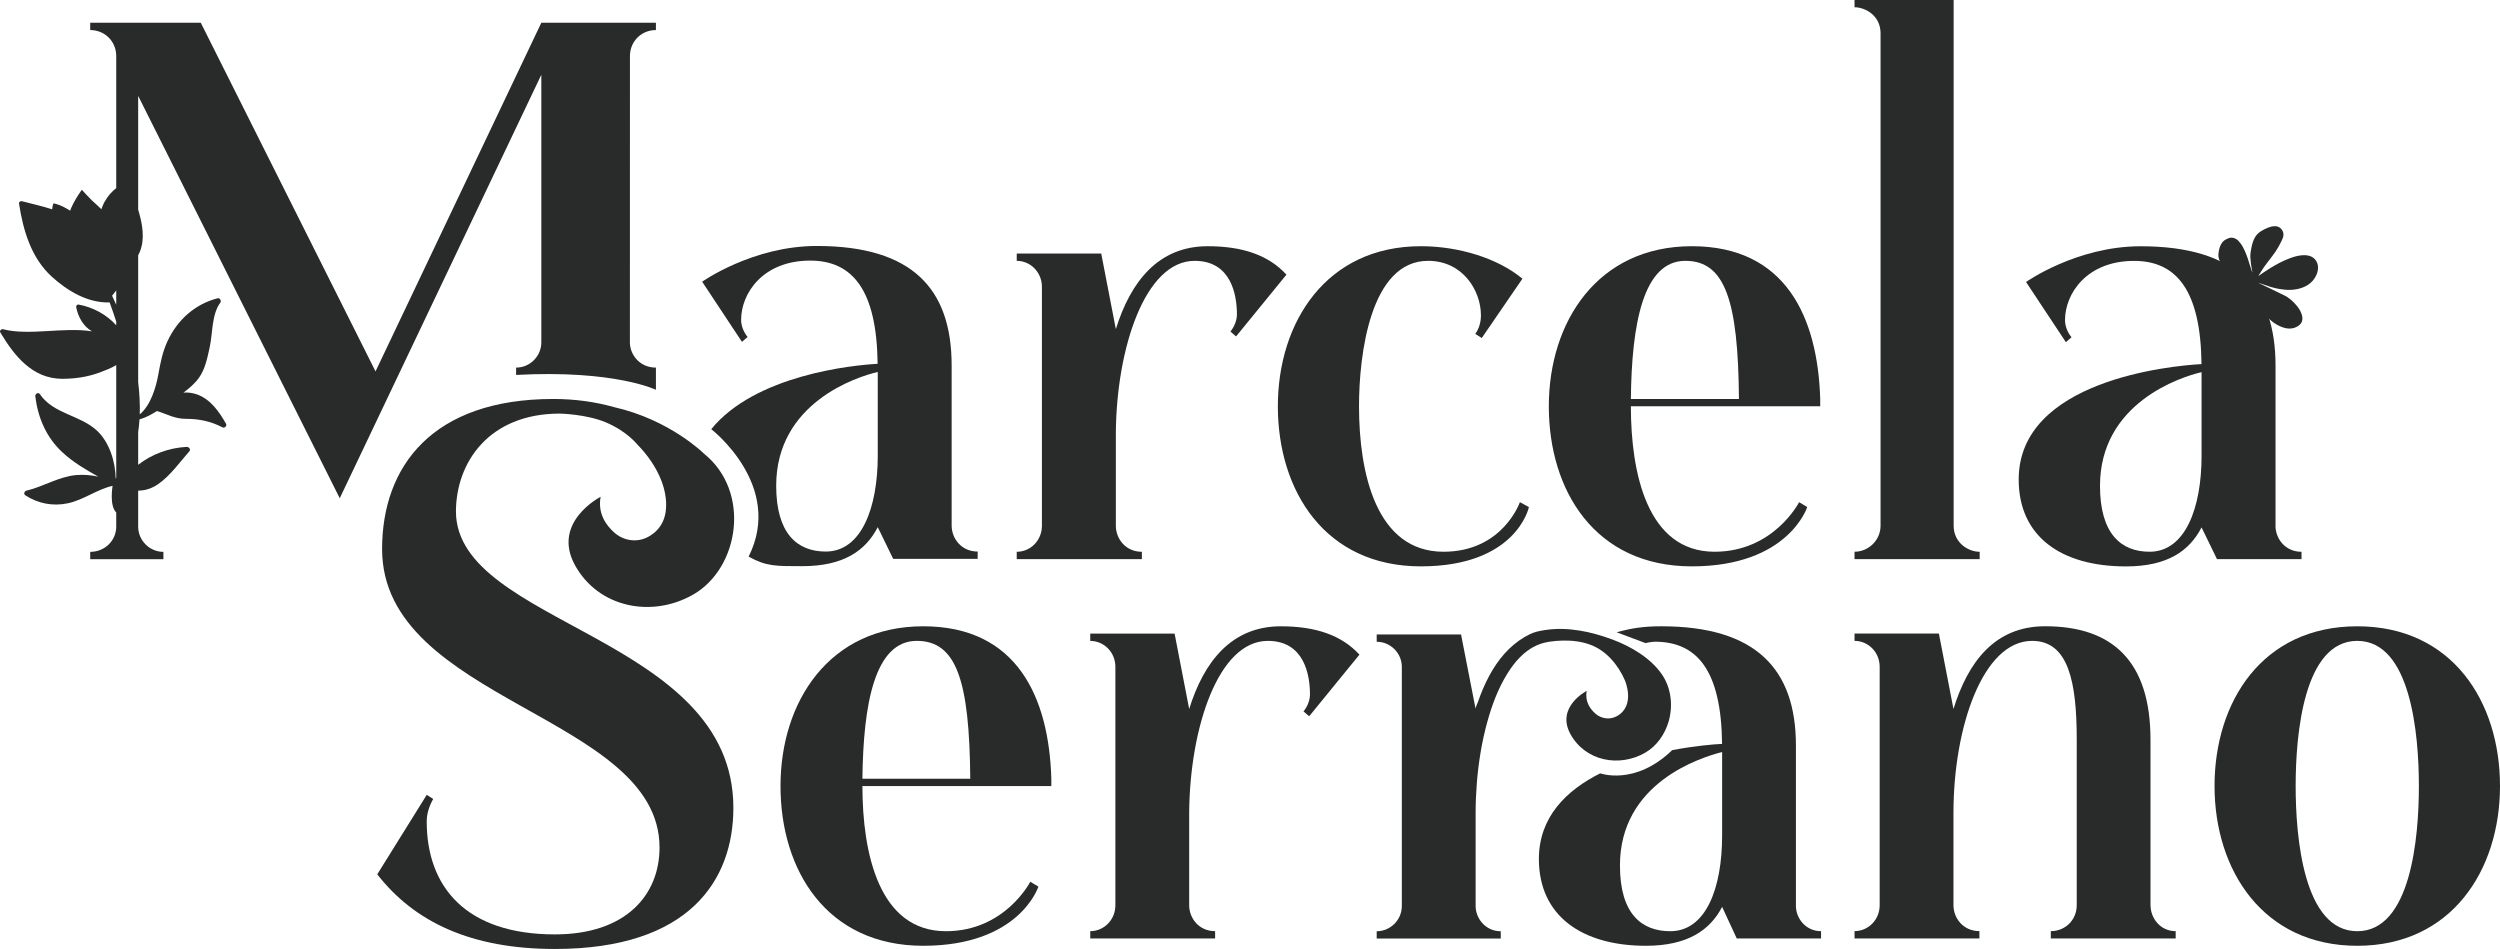
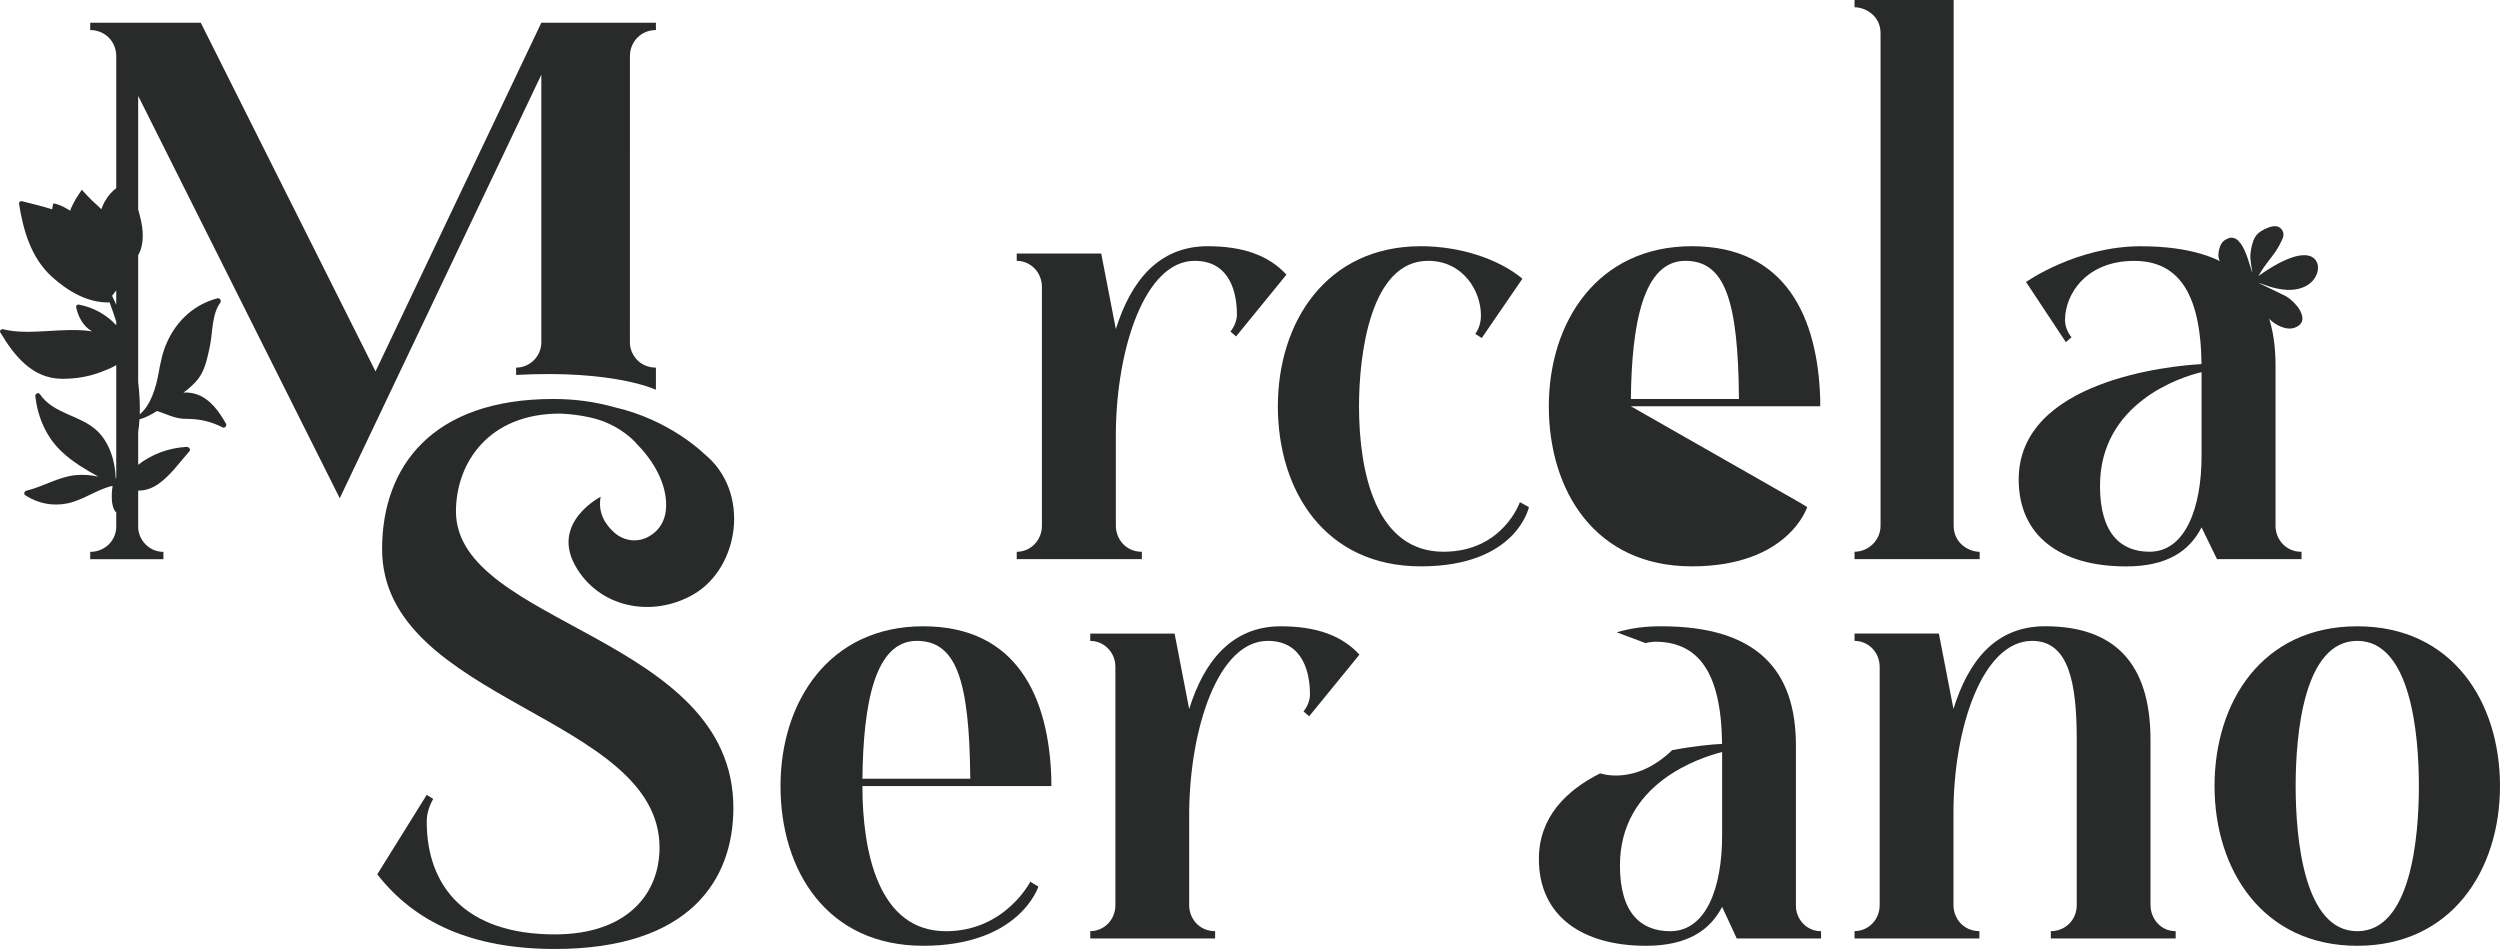
<svg xmlns="http://www.w3.org/2000/svg" id="Capa_2" viewBox="0 0 533.18 202.39">
  <defs>
    <style>.cls-1{fill:#292b2a;}</style>
  </defs>
  <g id="Capa_3">
    <path class="cls-1" d="M219.73,188.05l1.73,1.04s-3.98,12.62-24.56,12.62-30.44-16.08-30.44-34.07,10.38-34.07,30.44-34.07,26.81,15.22,27.32,32.51v1.56h-40.29c0,14.18,3.46,30.96,17.81,30.96,12.62,0,17.99-10.55,17.99-10.55ZM183.93,166.08h23c-.17-20.93-2.94-29.4-11.41-29.4-8.99,0-11.41,13.49-11.59,29.4Z" />
    <path class="cls-1" d="M289.93,139.62l-10.72,13.14-1.21-1.04c.87-1.04,1.38-2.42,1.38-3.63,0-4.15-1.21-11.41-8.99-11.41-10.55,0-16.6,18.5-16.77,36.49v19.89c0,2.77,2.08,5.53,5.53,5.53v1.56h-26.63v-1.56c2.94,0,5.36-2.42,5.36-5.53v-50.84c0-3.11-2.42-5.53-5.36-5.53v-1.56h17.99l3.11,16.08c3.11-10.03,8.99-17.64,19.54-17.64,7.44,0,12.97,1.9,16.78,6.05Z" />
    <path class="cls-1" d="M341.28,164.93c-7.23,3.63-13.08,9.33-13.08,18.27,0,12.11,9.17,18.51,22.83,18.51,8.82,0,13.66-3.29,16.25-8.3l3.12,6.74h17.98v-1.55c-3.28,0-5.36-2.77-5.36-5.37v-34.24c0-16.25-8.47-25.42-28.71-25.42-3.8,0-6.4.41-9.52,1.28l6.16,2.31c.53-.19,1.97-.3,1.97-.3,8.99,0,14.18,6.05,14.35,21.79-1.87.09-5.89.43-10.65,1.34-7.91,7.67-15.35,4.94-15.35,4.94ZM367.28,178.19c0,11.24-3.45,20.41-11.06,20.41-6.06,0-10.73-3.64-10.73-14.01,0-17.64,17.12-23,21.79-24.21v17.81Z" />
-     <path class="cls-1" d="M350.9,160.52c-5.57,3.21-12.82,1.81-15.98-3.98-3.15-5.79,3.48-9.19,3.48-9.19-.42,2.24.72,3.84,1.87,4.86,1.27,1.1,3.07,1.34,4.54.54,4.1-2.24,1.74-7.64,1.74-7.64-1.45-3.33-4.02-6.42-7.52-7.66-1.85-.66-3.83-.88-5.79-.83-1.86.05-3.85.26-5.56,1.04-2.67,1.21-4.68,3.55-6.2,6-1.98,3.18-3.31,6.76-4.3,10.37-1.16,4.22-1.86,8.58-2.21,12.94-.17,2.13-.26,4.26-.26,6.39v19.88c0,2.6,2.08,5.37,5.36,5.37v1.55h-26.46v-1.55c2.94,0,5.36-2.43,5.36-5.37v-51.01c0-2.94-2.42-5.36-5.36-5.36v-1.56h17.99s3.11,15.91,3.11,15.91c-.07-.34.37-1.13.48-1.47.17-.5.35-1,.54-1.49.37-.96.78-1.91,1.22-2.83.85-1.75,1.84-3.44,3.04-4.97,1.13-1.44,2.44-2.75,3.94-3.81.74-.53,1.53-.99,2.34-1.39,1.03-.51,2.19-.73,3.33-.9,4.84-.72,9.8.36,14.33,2.05,3.91,1.46,8.13,3.93,10.53,7.45,1.97,2.9,2.38,6.65,1.42,9.99-.79,2.72-2.5,5.24-4.99,6.67Z" />
    <path class="cls-1" d="M458.65,193.06c0,2.77,2.08,5.53,5.36,5.53v1.56h-26.63v-1.56c3.11,0,5.53-2.42,5.53-5.53v-35.28c0-12.28-1.73-21.1-9.51-21.1-10.55,0-16.78,18.5-16.78,36.66v19.71c0,2.77,2.08,5.53,5.53,5.53v1.56h-26.63v-1.56c2.94,0,5.36-2.42,5.36-5.53v-50.84c0-3.11-2.42-5.53-5.36-5.53v-1.56h17.99l3.11,16.08c3.11-10.03,8.82-17.64,19.54-17.64,14.53,0,22.48,7.61,22.48,24.21v35.28Z" />
    <path class="cls-1" d="M533.18,167.64c0,17.99-10.38,34.07-30.44,34.07s-30.44-16.08-30.44-34.07,10.2-34.07,30.44-34.07,30.44,16.08,30.44,34.07ZM515.88,167.64c0-11.07-1.73-30.96-13.14-30.96s-13.14,19.89-13.14,30.96,1.73,30.96,13.14,30.96,13.14-19.89,13.14-30.96Z" />
    <path class="cls-1" d="M134.35,11.96c0-3.12,2.42-5.55,5.54-5.55v-1.56h-24.44l-35.36,74.36L42.82,4.85h-23.58v1.56c3.13,0,5.55,2.43,5.55,5.55v28.16c-.43.33-.83.71-1.2,1.11-.54.6-.99,1.27-1.38,1.97-.23.46-.42.94-.59,1.42-.63-.65-1.34-1.24-2.01-1.87-.74-.73-1.45-1.5-2.16-2.28-.86,1.24-1.68,2.51-2.28,3.9-.07.17-.15.37-.21.56-.32-.19-.65-.41-.99-.58-.82-.46-1.67-.8-2.58-.99-.14.42-.23.84-.27,1.28-2.11-.69-4.29-1.15-6.41-1.72-.34-.1-.71.15-.65.53.88,5.7,2.58,11.52,6.96,15.54,3.37,3.06,7.69,5.66,12.36,5.51.5,1.36.97,2.73,1.41,4.1v.77c-2.08-2.28-4.9-3.84-8.05-4.42-.28-.03-.55.25-.5.54.41,2.1,1.54,4.15,3.39,5.18-6.08-.97-13.45.98-18.96-.45-.34-.08-.84.26-.61.67,2.97,4.97,6.81,9.83,13.1,9.9,2.78.02,5.59-.4,8.17-1.37,1.16-.43,2.38-.9,3.46-1.55v23.97c-.04.09-.07.17-.11.26-.08-3.71-1.36-7.78-4-10.25-3.61-3.37-9.27-3.52-12.18-7.79-.33-.49-1.04-.05-.98.44.56,4.58,2.35,8.79,5.78,11.96,2.26,2.11,4.95,3.69,7.67,5.2-1.53-.34-3.14-.47-4.71-.34-3.75.34-7.02,2.47-10.63,3.33-.44.11-.65.71-.23.99,2.73,1.76,5.83,2.37,9.03,1.71,3.33-.69,6.31-3.01,9.58-3.73,0,0-.73,4.26.78,5.67v3.03c0,2.95-2.42,5.38-5.55,5.38v1.56h15.61v-1.56c-2.95,0-5.38-2.43-5.38-5.38v-7.67c.27-.01.55-.03.82-.06,1.26-.13,2.39-.61,3.42-1.32,2.62-1.82,4.61-4.67,6.68-7.02.38-.42-.14-.96-.58-.94-3.8.2-7.43,1.55-10.34,3.82v-6.98c.13-.88.23-1.78.28-2.71,1.32-.36,2.54-1.03,3.73-1.78,2.22.69,3.79,1.68,6.22,1.67,2.79,0,5.3.53,7.78,1.83.44.23.98-.38.73-.78-1.45-2.55-3.29-5.22-6.18-6.26-.94-.32-1.95-.48-2.91-.38,1.27-.94,2.47-1.97,3.33-3.19,1.34-1.88,1.8-4.33,2.28-6.53.65-2.96.4-6.98,2.26-9.47.28-.38-.08-1.07-.6-.93-4.82,1.24-8.57,4.63-10.65,9.12-1.07,2.26-1.51,4.57-1.95,7-.5,2.79-1.61,6.66-3.98,8.63.06-2.28-.06-4.58-.34-6.85v-27.07c.13-.24.25-.5.36-.76.55-1.36.7-2.85.59-4.31-.1-1.47-.44-2.88-.84-4.3-.04-.13-.07-.25-.11-.38v-24.25l42.99,85.81L115.45,15.94v57.08c0,2.95-2.43,5.38-5.38,5.38v1.56c21.04-1.12,29.82,3.17,29.82,3.17v-4.73c-3.47,0-5.55-2.77-5.55-5.38v-2.14s.01-58.92.01-58.92ZM23.9,63.06s.05-.04.07-.06c.29-.35.56-.7.82-1.07v3.07c-.29-.65-.58-1.3-.89-1.94Z" />
    <path class="cls-1" d="M274.36,58.58l-10.74,13.17-1.21-1.04c.86-1.04,1.39-2.43,1.39-3.64,0-4.16-1.21-11.44-9.01-11.44-10.57,0-16.64,18.54-16.81,36.57v19.93c0,2.77,2.08,5.55,5.55,5.55v1.56h-26.69v-1.56c2.95,0,5.37-2.43,5.37-5.55v-50.95c0-3.12-2.43-5.55-5.37-5.55v-1.56h18.02l3.12,16.12c3.12-10.05,9.01-17.68,19.58-17.68,7.45,0,13,1.91,16.81,6.07Z" />
    <path class="cls-1" d="M326.08,108.14s-2.6,12.65-23.05,12.65-30.5-16.12-30.5-34.14,10.4-34.14,30.5-34.14c8.15,0,16.46,2.6,21.66,6.93l-8.67,12.65-1.39-.87c.87-1.21,1.21-2.6,1.21-3.98,0-5.2-3.81-11.61-11.27-11.61-12.3,0-14.73,19.93-14.73,31.02,0,14.21,3.64,31.02,18.02,31.02,12.65,0,16.29-10.57,16.29-10.57l1.91,1.04Z" />
-     <path class="cls-1" d="M383.7,107.1l1.73,1.04s-3.98,12.65-24.61,12.65-30.5-16.12-30.5-34.14,10.4-34.14,30.5-34.14,26.86,15.25,27.38,32.58v1.56h-40.38c0,14.21,3.47,31.02,17.85,31.02,12.65,0,18.03-10.57,18.03-10.57ZM347.82,85.09h23.05c-.17-20.97-2.95-29.46-11.44-29.46-9.01,0-11.44,13.52-11.61,29.46Z" />
+     <path class="cls-1" d="M383.7,107.1l1.73,1.04s-3.98,12.65-24.61,12.65-30.5-16.12-30.5-34.14,10.4-34.14,30.5-34.14,26.86,15.25,27.38,32.58v1.56h-40.38ZM347.82,85.09h23.05c-.17-20.97-2.95-29.46-11.44-29.46-9.01,0-11.44,13.52-11.61,29.46Z" />
    <path class="cls-1" d="M395.52,119.23v-1.56c2.95,0,5.55-2.43,5.55-5.55V7.1c0-3.81-3.29-5.55-5.55-5.55V0h21.14v112.13c0,3.64,3.12,5.55,5.55,5.55v1.56h-26.69Z" />
    <path class="cls-1" d="M485.3,112.13c0,2.77,2.08,5.55,5.55,5.55v1.56h-18.03l-3.29-6.76c-2.6,5.03-7.28,8.32-16.12,8.32-13.86,0-22.88-6.41-22.88-18.54,0-21.14,32.41-24.26,38.99-24.61-.17-15.77-5.37-22.01-14.38-22.01-10.05,0-14.73,6.93-14.73,12.65,0,1.21.52,2.6,1.39,3.64l-1.21,1.04-8.49-12.83s10.75-7.62,24.44-7.62c20.45,0,28.77,9.19,28.77,25.48v34.14ZM469.53,97.22v-17.85c-4.5,1.04-21.66,6.59-21.66,24.26,0,10.22,4.51,14.04,10.57,14.04,7.63,0,11.09-9.36,11.09-20.45Z" />
    <path class="cls-1" d="M489.25,69.94c-.76.23-1.61.16-2.41-.13-1.23-.42-2.66-1.33-3.5-2.55-.67-.95-1.29-1.98-1.81-3.04l-.29-.65c-.28-.66-.53-1.31-.74-1.98-.24.46-.52.88-.78,1.31-.26.41-.52.8-.81,1.17-.54.75-1.14,1.42-1.84,1.97-.35.27-.75.51-1.16.64l-.08.04c-.24.13-.47.25-.72.32-1.11.31-2.26-.19-2.86-1.16-.77-1.22-.86-3,.27-4.08.49-.48,1.11-.8,1.73-1.07.1-.04.18-.08.28-.11.09-.06.19-.1.29-.15,1.03-.46,2.13-.79,3.27-.97.1,0,.2-.03.3-.04.02,0,.06,0,.08,0-.55-.26-1.11-.54-1.63-.83-.31-.17-.61-.35-.91-.55-1.29-.81-2.53-1.83-2.77-3.18-.09-.47-.03-.98.07-1.46.13-.63.33-1.27.76-1.79.27-.32.64-.58,1.06-.73.29-.17.63-.25.98-.23.49.03.97.29,1.32.62.08.08.14.17.21.26.16.18.33.38.46.58.07.11.13.2.2.3.19.33.36.66.51,1,.48,1.06.82,2.16,1.16,3.26.11.32.19.64.3.96.06.17.13.33.2.5-.07-.42-.17-.85-.23-1.29-.03-.24-.08-.47-.1-.7-.11-.85-.19-1.58-.06-2.42.18-1.12.37-2.22.96-3.2.57-.98,1.69-1.59,2.74-2,.65-.25,1.37-.44,2.05-.24.75.23,1.3,1.02,1.25,1.81-.02.42-.2.82-.38,1.19-.38.82-.82,1.61-1.31,2.34-.59.86-1.23,1.65-1.86,2.48,0,.02-.03.05-.06.09-.36.5-.72.93-1.02,1.46-.23.4-.48.8-.73,1.19.65-.47,1.31-.92,2-1.35.18-.12.36-.24.55-.35,1.34-.84,2.76-1.58,4.25-2.13,1.01-.38,2.07-.66,3.16-.63.66.03,1.34.2,1.85.62.5.4.81,1.01.9,1.65.07.63-.04,1.29-.29,1.87-.39.92-1.05,1.71-1.89,2.23-1.3.8-2.86,1.09-4.37,1.03-1.04-.06-2.08-.23-3.09-.51-.22-.06-.43-.12-.62-.17l-.26-.1c-.52-.16-1.06-.35-1.57-.53-.12-.04-.28-.09-.44-.15-.04,0-.07-.03-.12-.04.03.03.06.05.11.07.05.03.1.05.16.09.6.28,1.18.57,1.75.84,1.13.55,2.26,1.1,3.39,1.64,1.07.5,1.97,1.32,2.79,2.32.7.86,1.42,2.24,1.04,3.29-.27.71-1.04,1.17-1.66,1.36Z" />
    <path class="cls-1" d="M481.79,60.4s-.08-.04-.11-.07c.05.02.08.04.12.04v.02Z" />
-     <path class="cls-1" d="M159.68,118.72c3.75,2.08,5.76,2.03,11.4,2.03,8.84,0,13.52-3.29,16.12-8.32l3.29,6.76h18.02v-1.56c-3.47,0-5.55-2.77-5.55-5.55v-34.14c0-16.29-8.32-25.48-28.77-25.48-13.69,0-24.44,7.62-24.44,7.62l8.49,12.83,1.21-1.04c-.87-1.04-1.39-2.43-1.39-3.64,0-5.72,4.68-12.65,14.73-12.65,9.01,0,14.21,6.24,14.38,22.01-5.32.28-26.1,2.38-35.48,13.94,0,0,15.59,12.01,7.97,27.18ZM187.2,97.18c0,11.09-3.47,20.45-11.09,20.45-6.07,0-10.57-3.81-10.57-14.04,0-17.68,17.16-23.22,21.66-24.26v17.85Z" />
    <path class="cls-1" d="M119.38,88.21c-15.05,0-22.14,10.38-22.14,20.93.17,24.22,59.17,26.47,59.17,63.15,0,15.4-9.35,30.1-38.07,30.1-17.82,0-29.93-5.71-37.88-15.92l10.55-16.95,1.38.87c-.86,1.55-1.38,3.11-1.38,4.84,0,13.84,8.3,24.05,27.33,24.05,15.23,0,22.32-8.48,22.32-18.52,0-28.2-59.17-31.14-59.17-63.66,0-17.65,10.73-32.01,36.51-32.01,4.68,0,8.98.62,12.93,1.73,11.97,2.7,19.22,9.94,19.22,9.94,10.08,8.13,7.51,24.38-2.27,30.02-8.81,5.08-20.28,2.87-25.28-6.29-4.99-9.17,5.5-14.54,5.5-14.54-.66,3.54,1.14,6.08,2.97,7.68,2,1.75,4.85,2.13,7.18.86,6.49-3.54,2.76-12.08,2.76-12.08-1.08-2.78-2.93-5.42-5.15-7.68,0,0-2.18-2.76-6.6-4.63-4.22-1.79-9.87-1.89-9.87-1.89Z" />
  </g>
</svg>